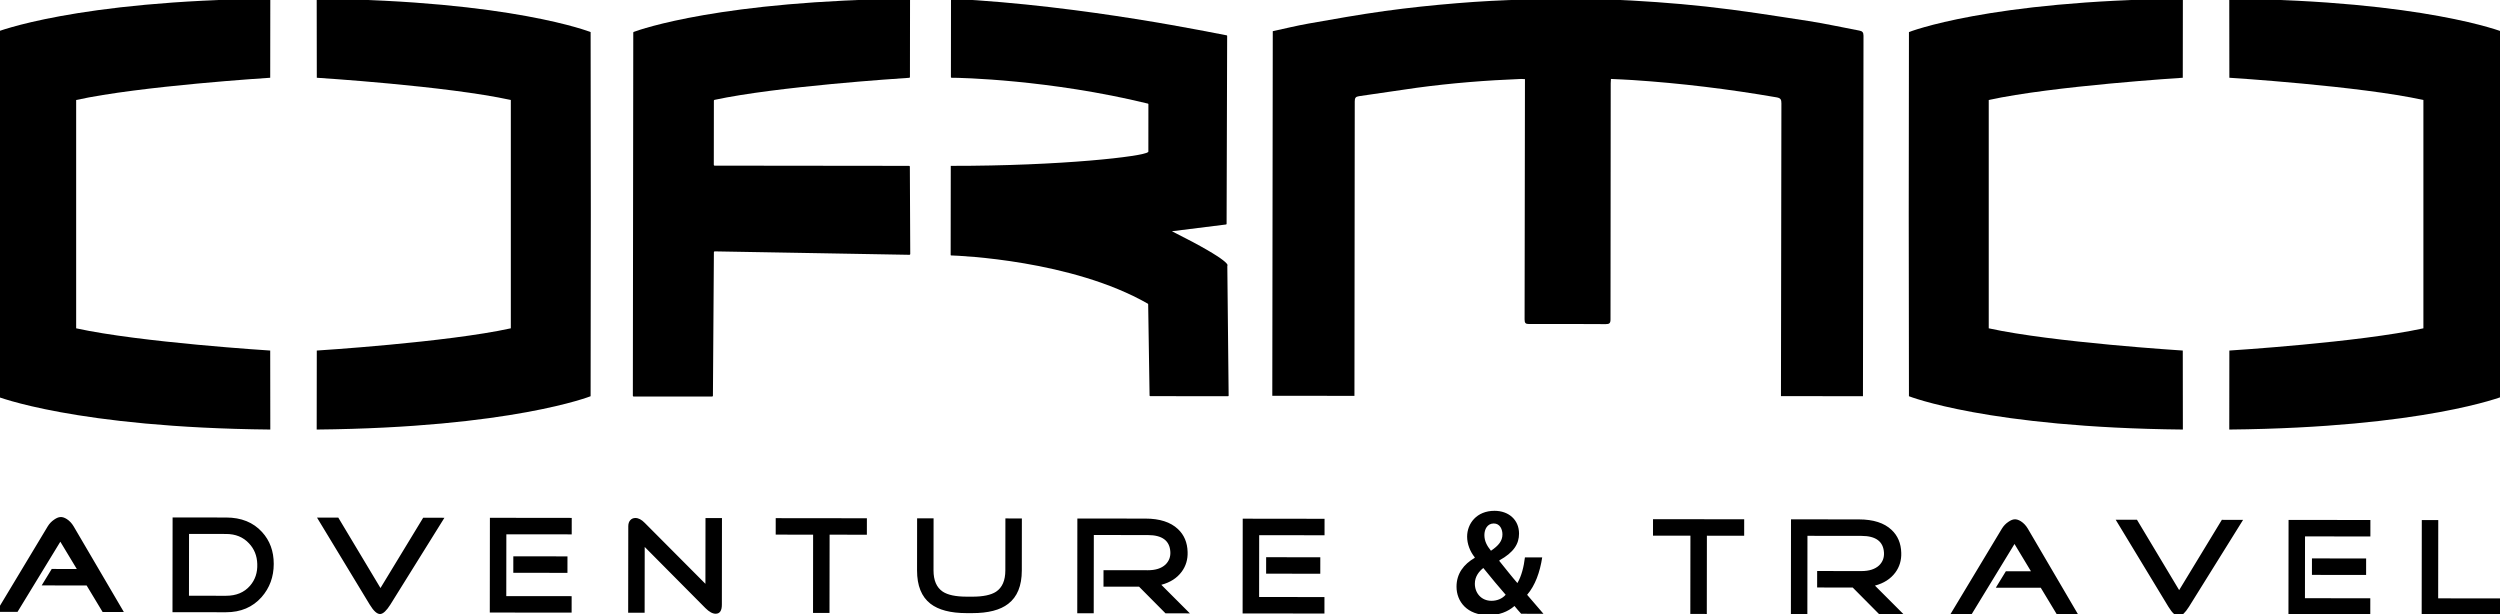
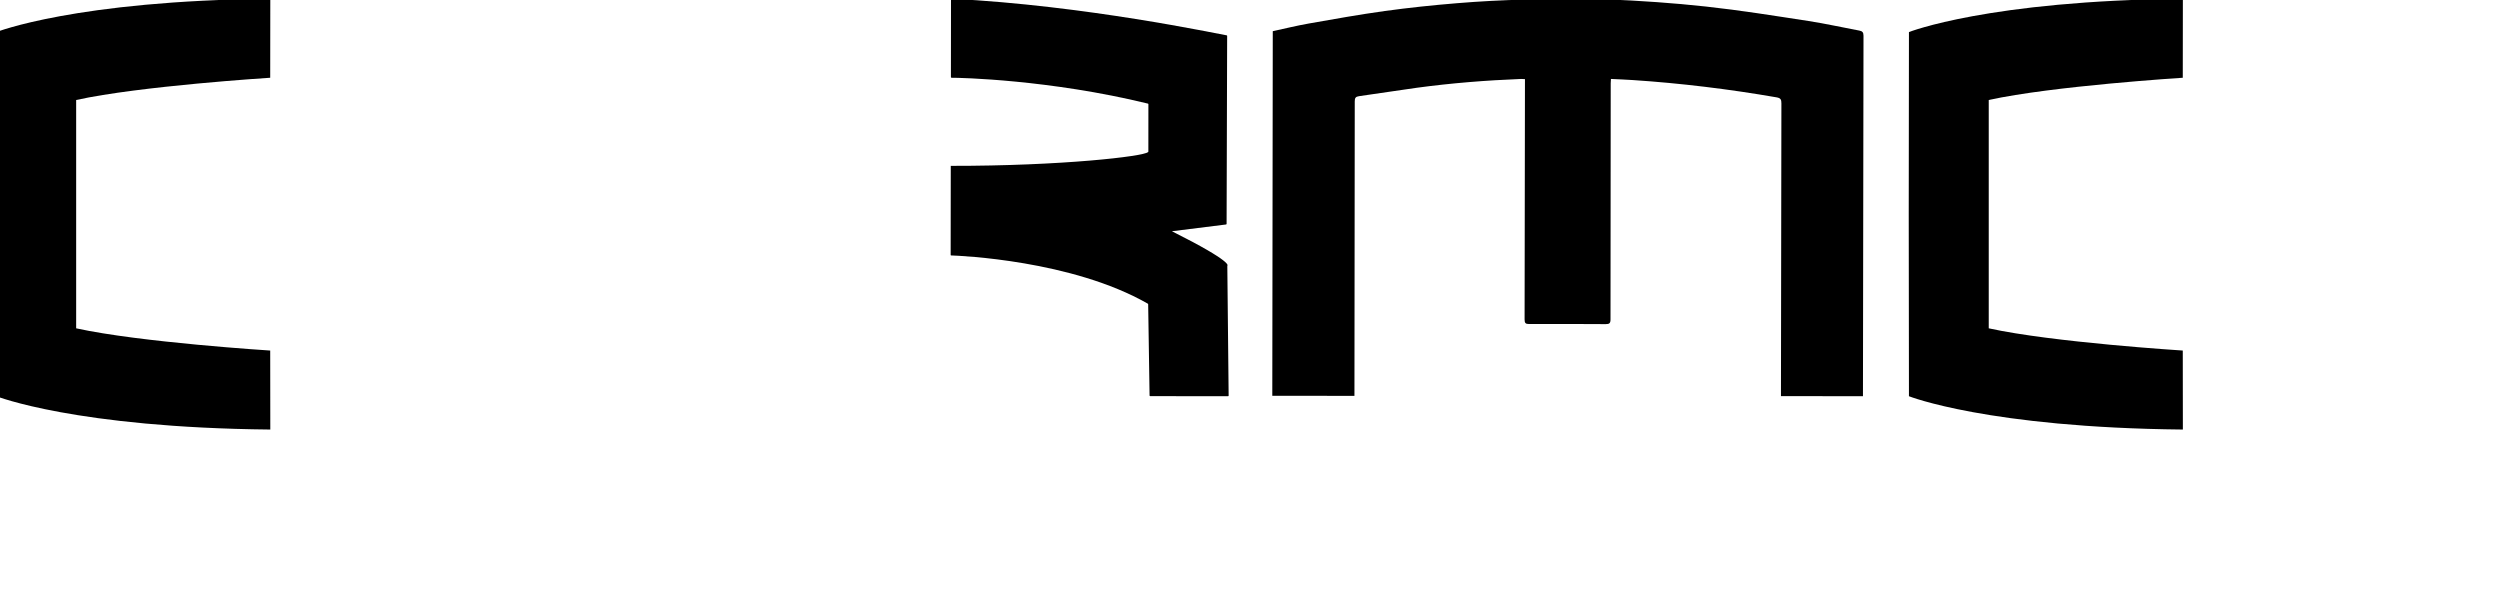
<svg xmlns="http://www.w3.org/2000/svg" xmlns:xlink="http://www.w3.org/1999/xlink" version="1.1" id="Слой_1" x="0px" y="0px" width="250px" height="61.429px" viewBox="0 0 250 61.429" enable-background="new 0 0 250 61.429" xml:space="preserve">
  <g>
    <defs>
      <rect id="SVGID_1_" x="-32" y="-30" width="315.455" height="123.354" />
    </defs>
    <clipPath id="SVGID_2_">
      <use xlink:href="#SVGID_1_" overflow="visible" />
    </clipPath>
    <path clip-path="url(#SVGID_2_)" fill-rule="evenodd" clip-rule="evenodd" d="M127.277,3.119c1.197-0.259,2.387-0.554,3.593-0.766   c2.526-0.445,5.054-0.899,7.595-1.25c2.403-0.332,4.819-0.585,7.236-0.783c2.265-0.187,4.539-0.307,6.811-0.363   c2.73-0.068,5.466-0.132,8.192-0.022c3.304,0.135,6.609,0.361,9.896,0.719c3.425,0.372,6.832,0.921,10.239,1.444   c1.702,0.262,3.386,0.642,5.08,0.957c0.31,0.058,0.432,0.171,0.431,0.518c-0.026,12.765-0.039,22.882-0.054,35.646   c0,0.126,0,0.252,0,0.401c-2.735-0.002-5.438-0.006-8.2-0.009c0-0.173,0-0.346,0-0.519c0.012-10.466,0.023-18.282,0.044-28.748   c0-0.378-0.062-0.538-0.488-0.611c-4.776-0.826-9.578-1.413-14.412-1.731c-0.7-0.046-1.4-0.072-2.146-0.109   c-0.009,0.163-0.023,0.296-0.023,0.432c-0.01,7.871-0.021,15.742-0.02,23.614c0,0.377-0.112,0.474-0.476,0.472   c-2.555-0.017-5.112-0.019-7.667-0.009c-0.352,0.001-0.45-0.099-0.449-0.455c0.019-7.872,0.026-15.743,0.036-23.615   c0-0.126,0.001-0.252,0.002-0.42c-0.147-0.007-0.27-0.022-0.39-0.018c-3.487,0.137-6.963,0.413-10.421,0.881   c-1.923,0.261-3.838,0.576-5.762,0.838c-0.365,0.049-0.449,0.179-0.449,0.526c-0.004,10.517-0.018,18.383-0.03,28.901   c0,0.164-0.001,0.328-0.001,0.545c-2.755-0.003-5.484-0.006-8.214-0.009C127.247,26.54,127.261,16.154,127.277,3.119" />
    <path clip-path="url(#SVGID_2_)" fill-rule="evenodd" clip-rule="evenodd" d="M95.066,25.49c0.001,0.026,0.014,0.04,0.014,0.04   c0.008,0.009,0.021,0.013,0.035,0.014c0.837,0.028,12.069,0.474,19.67,4.826c0.02,0.012,0.032,0.034,0.032,0.058l0.14,9.12   c0,0.036,0.027,0.066,0.062,0.066l7.783,0.009c0.034,0,0.062-0.028,0.062-0.064l-0.133-12.988c0,0,0.712-0.311-5.54-3.446   l5.412-0.676c0.032-0.003,0.056-0.031,0.056-0.063l0.056-18.79c0-0.032-0.018-0.058-0.048-0.063   c-0.898-0.139-14.138-2.988-27.502-3.656C95.129-0.126,95.1-0.097,95.1-0.06l-0.009,7.772c0,0.035,0.022,0.064,0.057,0.064   c0.797-0.009,9.84,0.188,19.645,2.585c0.027,0.007,0.047,0.033,0.047,0.063l-0.004,4.728c0,0.021-0.008,0.039-0.021,0.051   c-0.006,0-0.018,0.008-0.022,0.011h-0.001c-0.428,0.421-8.555,1.382-19.715,1.372C95.071,19.455,95.064,25.441,95.066,25.49" />
-     <path clip-path="url(#SVGID_2_)" fill-rule="evenodd" clip-rule="evenodd" d="M63.377,3.189c0.697-0.259,8.809-3.121,27.548-3.313   c0.043,0,0.079,0.035,0.078,0.078l-0.009,7.75c0,0.04-0.029,0.074-0.07,0.076c-1.038,0.067-13.261,0.868-19.476,2.207   c-0.035,0.008-0.06,0.039-0.06,0.075l-0.008,6.425c0,0.043,0.034,0.077,0.077,0.077l19.451,0.022c0.042,0,0.076,0.034,0.077,0.076   c0.013,2.914,0.026,5.827,0.04,8.74c0,0.044-0.036,0.079-0.079,0.078c-6.415-0.126-13.063-0.218-19.479-0.343   c-0.042-0.001-0.078,0.033-0.078,0.076l-0.097,14.363c0,0.042-0.035,0.077-0.077,0.077h-7.853c-0.042,0-0.078-0.035-0.077-0.078   l0.042-36.314C63.328,3.229,63.348,3.2,63.377,3.189" />
-     <path clip-path="url(#SVGID_2_)" fill-rule="evenodd" clip-rule="evenodd" d="M8.662,58.546l-4.495-0.004l1.005-1.646l2.507,0.003   l-1.646-2.729l-4.282,7.019l-2.121-0.003l5.148-8.559c0.168-0.272,0.384-0.496,0.647-0.672c0.228-0.157,0.43-0.241,0.606-0.249   c0.193-0.019,0.408,0.049,0.646,0.198c0.273,0.175,0.5,0.418,0.684,0.726l5.024,8.57l-2.124-0.002L8.662,58.546z M18.904,53.393   l-0.007,6.181l3.703,0.004c1.019,0.001,1.819-0.332,2.4-0.999c0.519-0.598,0.761-1.325,0.727-2.187   c-0.025-0.816-0.301-1.503-0.828-2.057c-0.578-0.625-1.342-0.937-2.291-0.938L18.904,53.393z M17.249,61.219l0.011-9.475   l5.35,0.007c1.52,0.001,2.718,0.486,3.596,1.453c0.78,0.853,1.17,1.916,1.168,3.19c-0.001,1.292-0.407,2.397-1.216,3.319   c-0.897,1.009-2.083,1.513-3.559,1.511L17.249,61.219z M39.031,60.467c-0.378,0.596-0.709,0.908-0.99,0.934   c-0.316,0.026-0.671-0.286-1.066-0.937l-5.273-8.703l2.128,0.002l4.218,7.04l4.27-7.029l2.125,0.003L39.031,60.467z M56.747,55.638   l-0.002,1.648l-5.415-0.008l0.002-1.646L56.747,55.638z M50.628,59.61l0.007-6.18l6.536,0.007l0.002-1.647l-8.183-0.01   l-0.011,9.474l8.183,0.009l0.002-1.646L50.628,59.61z M70.538,60.807l-6.067-6.112l-0.008,6.579l-1.646-0.001l0.011-8.644   c0-0.255,0.065-0.457,0.197-0.606c0.132-0.149,0.304-0.224,0.514-0.224c0.308,0.001,0.62,0.164,0.936,0.489l6.067,6.094   l0.008-6.575l1.647,0.002l-0.01,8.657c0,0.607-0.207,0.909-0.621,0.908C71.257,61.374,70.916,61.185,70.538,60.807 M82.96,53.468   l-0.01,7.827l-1.647-0.002l0.008-7.827l-3.741-0.004l0.001-1.646l9.118,0.01l-0.002,1.646L82.96,53.468z M97.221,61.312h-0.566   c-1.599-0.002-2.802-0.316-3.609-0.94c-0.895-0.694-1.342-1.807-1.341-3.335l0.006-5.204l1.647,0.002l-0.006,5.204   c0,1.002,0.306,1.709,0.92,2.123c0.509,0.336,1.304,0.502,2.384,0.504l0.567,0.001c1.081,0.001,1.875-0.164,2.386-0.498   c0.615-0.412,0.923-1.119,0.925-2.121l0.006-5.205l1.647,0.002l-0.006,5.207c-0.002,1.528-0.455,2.638-1.361,3.331   C100.02,61.003,98.82,61.314,97.221,61.312 M118.988,61.337l-2.436-0.003l-2.645-2.665l-3.558-0.004l0.002-1.647l4.428,0.005   c0.772,0.001,1.361-0.187,1.766-0.564c0.352-0.343,0.515-0.764,0.49-1.264c-0.06-1.125-0.811-1.688-2.251-1.689l-5.402-0.006   l-0.01,7.827l-1.646-0.002l0.01-9.474l6.8,0.007c1.432,0.001,2.517,0.351,3.254,1.045c0.623,0.581,0.947,1.348,0.971,2.296   c0.026,0.747-0.172,1.406-0.594,1.977c-0.468,0.632-1.146,1.067-2.035,1.304L118.988,61.337z M132.03,55.727l-0.002,1.646   l-5.416-0.006l0.002-1.646L132.03,55.727z M125.911,59.698l0.007-6.18l6.536,0.008l0.001-1.647l-8.183-0.01l-0.011,9.475   l8.183,0.01l0.001-1.647L125.911,59.698z M170.689,53.57l-0.009,7.827l-1.648-0.002l0.01-7.827l-3.742-0.004l0.001-1.647   l9.118,0.011l-0.002,1.647L170.689,53.57z M190.352,61.42l-2.436-0.002l-2.645-2.665l-3.558-0.004l0.002-1.648l4.427,0.006   c0.773,0,1.362-0.188,1.767-0.565c0.351-0.342,0.514-0.763,0.489-1.265c-0.06-1.124-0.811-1.688-2.251-1.688l-5.402-0.007   l-0.009,7.827l-1.647-0.002l0.011-9.475l6.8,0.008c1.432,0.003,2.517,0.35,3.253,1.045c0.623,0.581,0.947,1.348,0.972,2.295   c0.025,0.747-0.173,1.407-0.595,1.977c-0.47,0.632-1.146,1.068-2.036,1.304L190.352,61.42z M204.077,58.775l-4.496-0.005   l1.007-1.646l2.508,0.003l-1.646-2.729l-4.282,7.018l-2.122-0.002l5.15-8.56c0.167-0.271,0.382-0.496,0.646-0.671   c0.229-0.158,0.431-0.241,0.606-0.25c0.193-0.017,0.408,0.05,0.646,0.199c0.272,0.176,0.5,0.418,0.684,0.726l5.023,8.571   l-2.123-0.002L204.077,58.775z M218.896,60.677c-0.377,0.597-0.707,0.908-0.989,0.934c-0.316,0.026-0.672-0.286-1.066-0.936   l-5.274-8.704l2.128,0.002l4.22,7.039l4.269-7.029l2.125,0.002L218.896,60.677z M236.613,55.848l-0.002,1.647l-5.417-0.006   l0.002-1.648L236.613,55.848z M230.495,59.82l0.007-6.18l6.536,0.008l0.001-1.647l-8.183-0.01l-0.011,9.475l8.183,0.009   l0.001-1.646L230.495,59.82z M242.167,61.48l0.012-9.473l1.647,0.001l-0.009,7.827l6.522,0.008l-0.002,1.647L242.167,61.48z    M149.938,56.037c1.45-0.803,1.965-1.658,1.966-2.673c0.001-1.397-1.052-2.281-2.447-2.283c-1.806-0.001-2.743,1.289-2.745,2.58   c-0.001,0.725,0.289,1.489,0.761,2.07v0.053c-1.107,0.644-1.82,1.579-1.821,2.883c-0.002,1.476,1.051,2.848,3.185,2.85   c1.067,0.001,1.951-0.34,2.611-0.919c0.263,0.33,0.46,0.541,0.67,0.778l2.227,0.002c-0.619-0.711-1.157-1.345-1.632-1.898   c0.806-0.935,1.282-2.265,1.507-3.741l-1.727-0.002c-0.105,0.91-0.344,1.884-0.754,2.569c-0.525-0.594-1.223-1.491-1.802-2.203   V56.037z M149.143,60.081c-1.015-0.001-1.66-0.779-1.658-1.715c0.001-0.737,0.437-1.239,0.845-1.567   c0.79,0.976,1.632,1.992,2.237,2.677C150.21,59.884,149.683,60.083,149.143,60.081 M149.376,52.347   c0.619,0.001,0.868,0.581,0.868,1.095c0,0.646-0.383,1.119-1.148,1.633c-0.421-0.515-0.657-0.99-0.657-1.569   C148.439,52.938,148.73,52.347,149.376,52.347" />
    <path clip-path="url(#SVGID_2_)" fill-rule="evenodd" clip-rule="evenodd" d="M7.616,9.999v22.833   c6.407,1.407,19.405,2.223,19.405,2.223l0.009,7.9C7.547,42.762-0.362,39.623-0.362,39.623l-0.021-18.208l0.021-18.208   c0,0,7.909-3.139,27.392-3.332l-0.009,7.9C27.021,7.776,14.023,8.592,7.616,9.999" />
-     <path clip-path="url(#SVGID_2_)" fill-rule="evenodd" clip-rule="evenodd" d="M51.083,9.999v22.833   c-6.406,1.407-19.404,2.223-19.404,2.223l-0.01,7.9c19.483-0.193,27.392-3.332,27.392-3.332l0.021-18.208L59.062,3.208   c0,0-7.909-3.139-27.392-3.332l0.01,7.9C31.679,7.776,44.678,8.592,51.083,9.999" />
    <path clip-path="url(#SVGID_2_)" fill-rule="evenodd" clip-rule="evenodd" d="M198.874,9.999v22.833   c6.405,1.407,19.404,2.223,19.404,2.223l0.009,7.9c-19.482-0.193-27.392-3.332-27.392-3.332l-0.021-18.208l0.021-18.208   c0,0,7.91-3.139,27.392-3.332l-0.009,7.9C218.278,7.776,205.279,8.592,198.874,9.999" />
-     <path clip-path="url(#SVGID_2_)" fill-rule="evenodd" clip-rule="evenodd" d="M242.34,9.999v22.833   c-6.406,1.407-19.404,2.223-19.404,2.223l-0.009,7.9c19.482-0.193,27.391-3.332,27.391-3.332l0.021-18.208l-0.021-18.208   c0,0-7.908-3.139-27.391-3.332l0.009,7.9C222.936,7.776,235.934,8.592,242.34,9.999" />
  </g>
</svg>